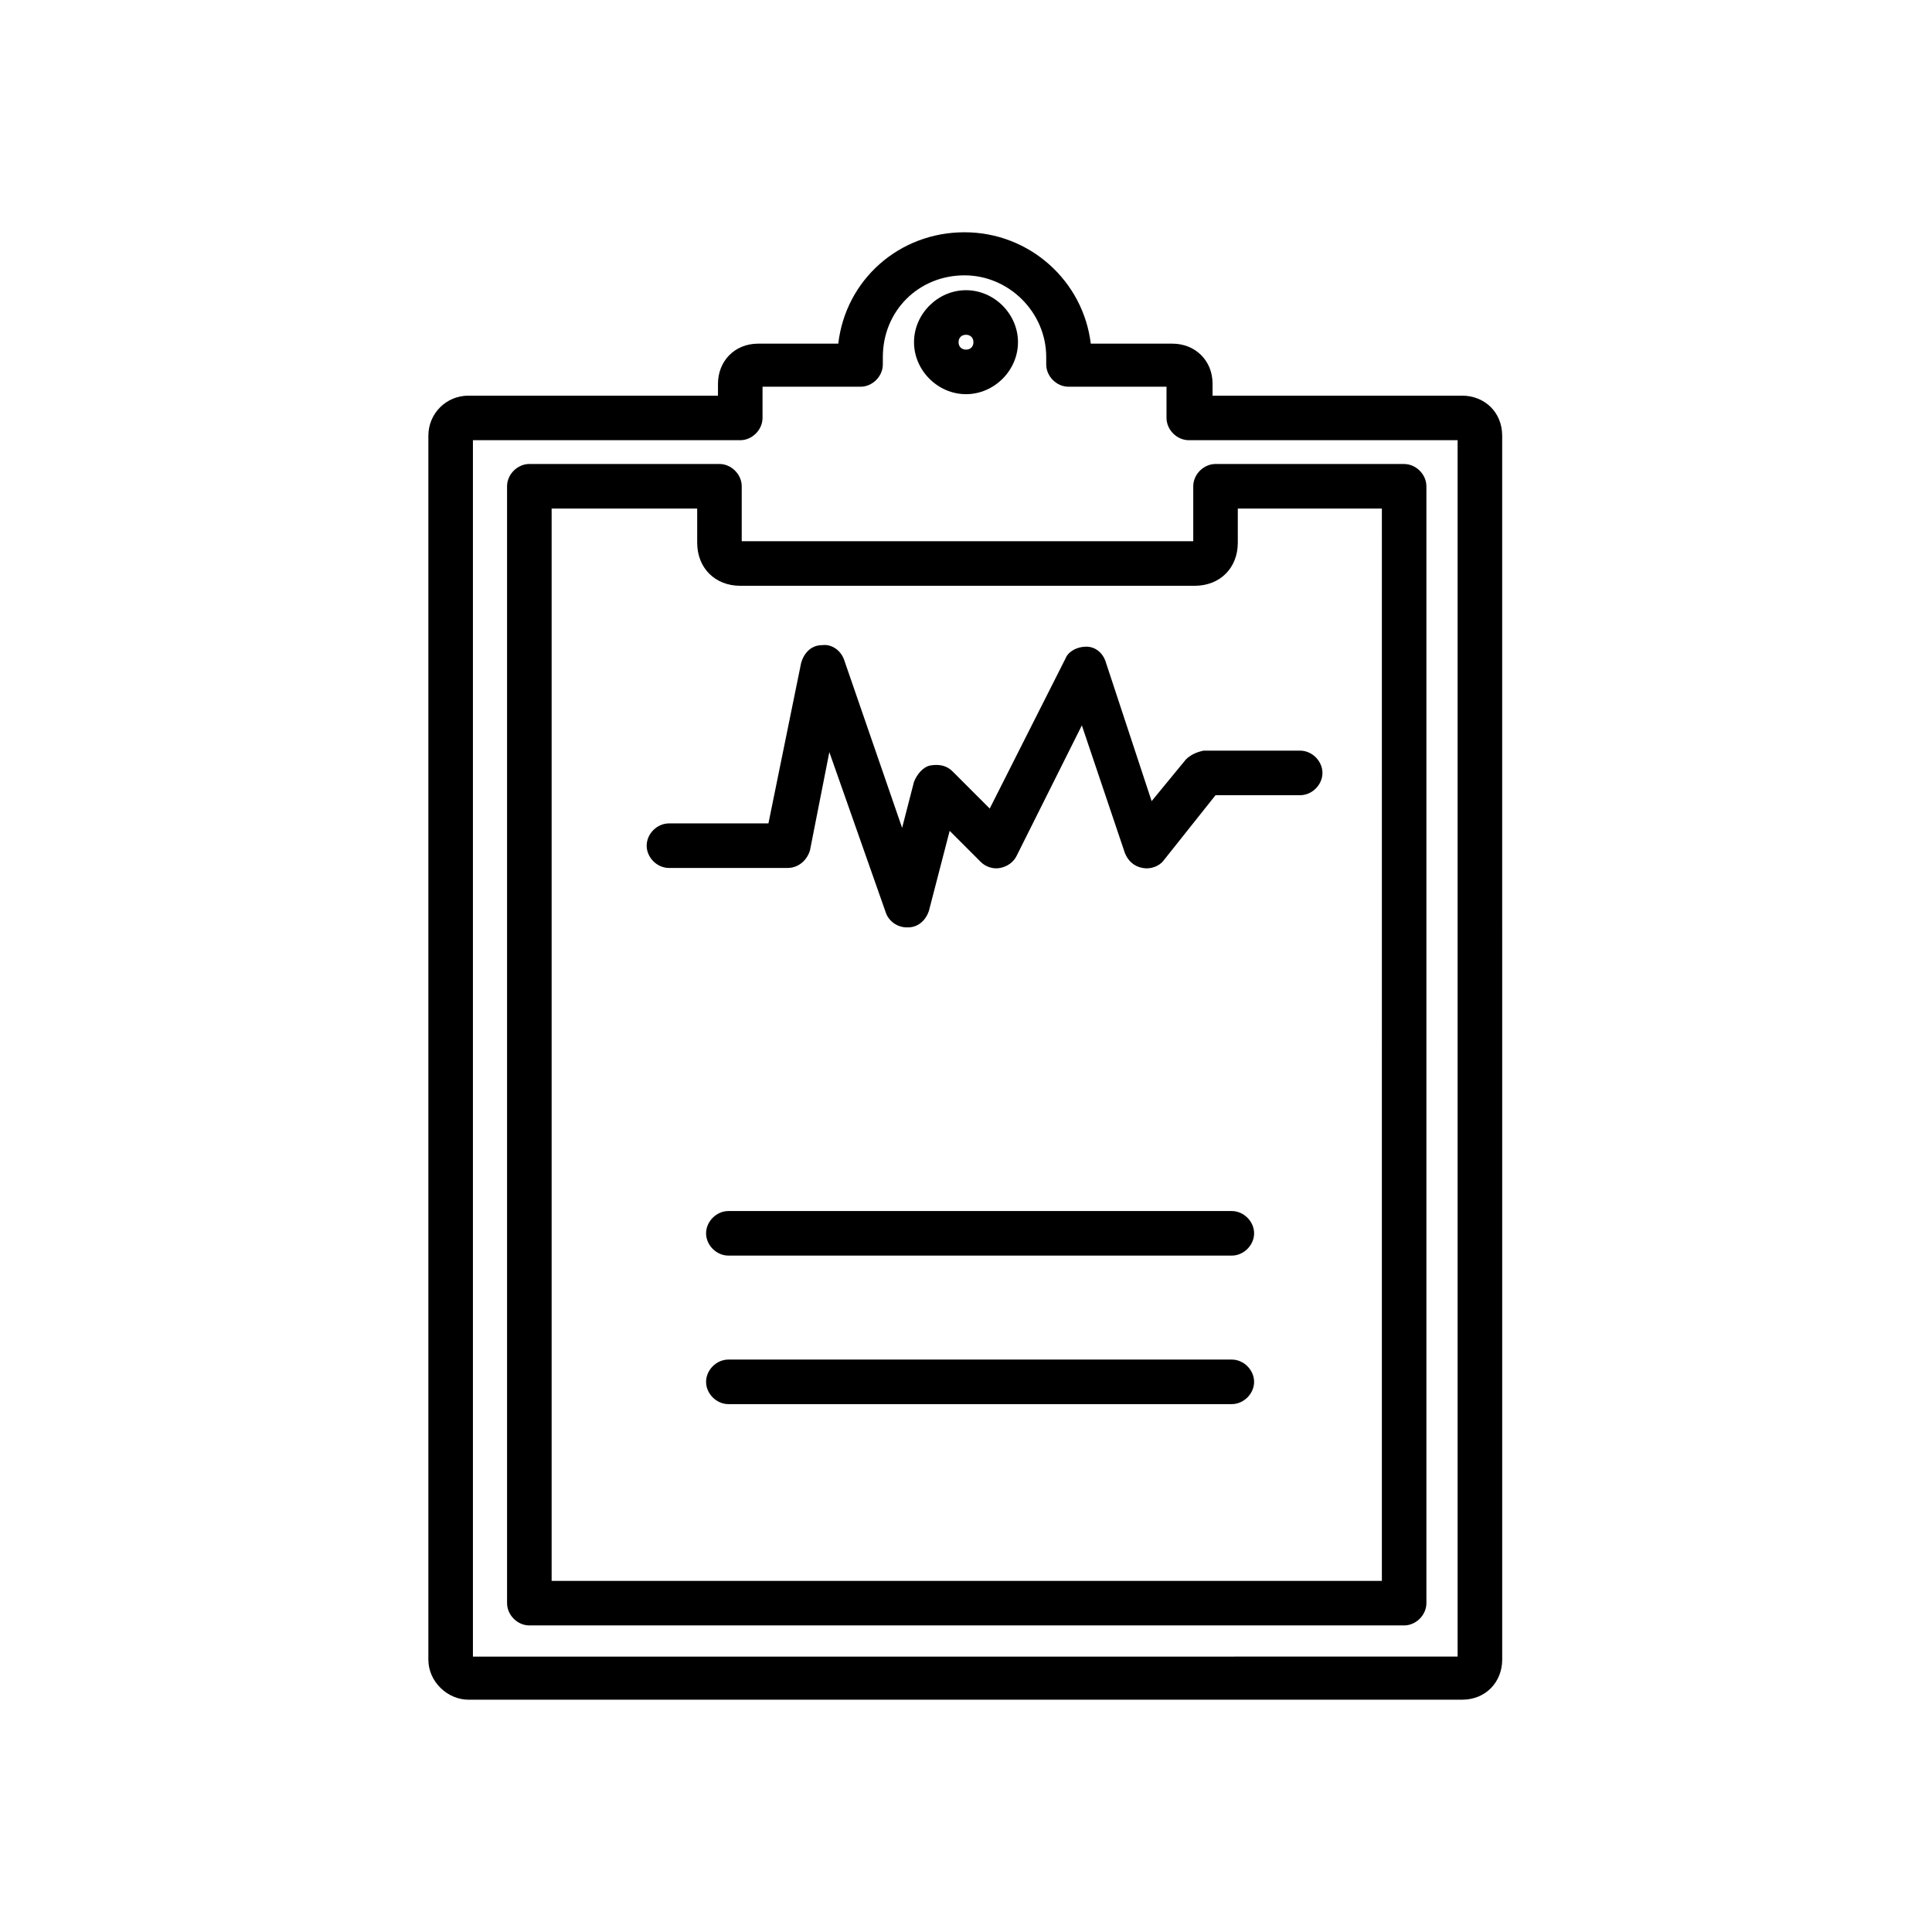
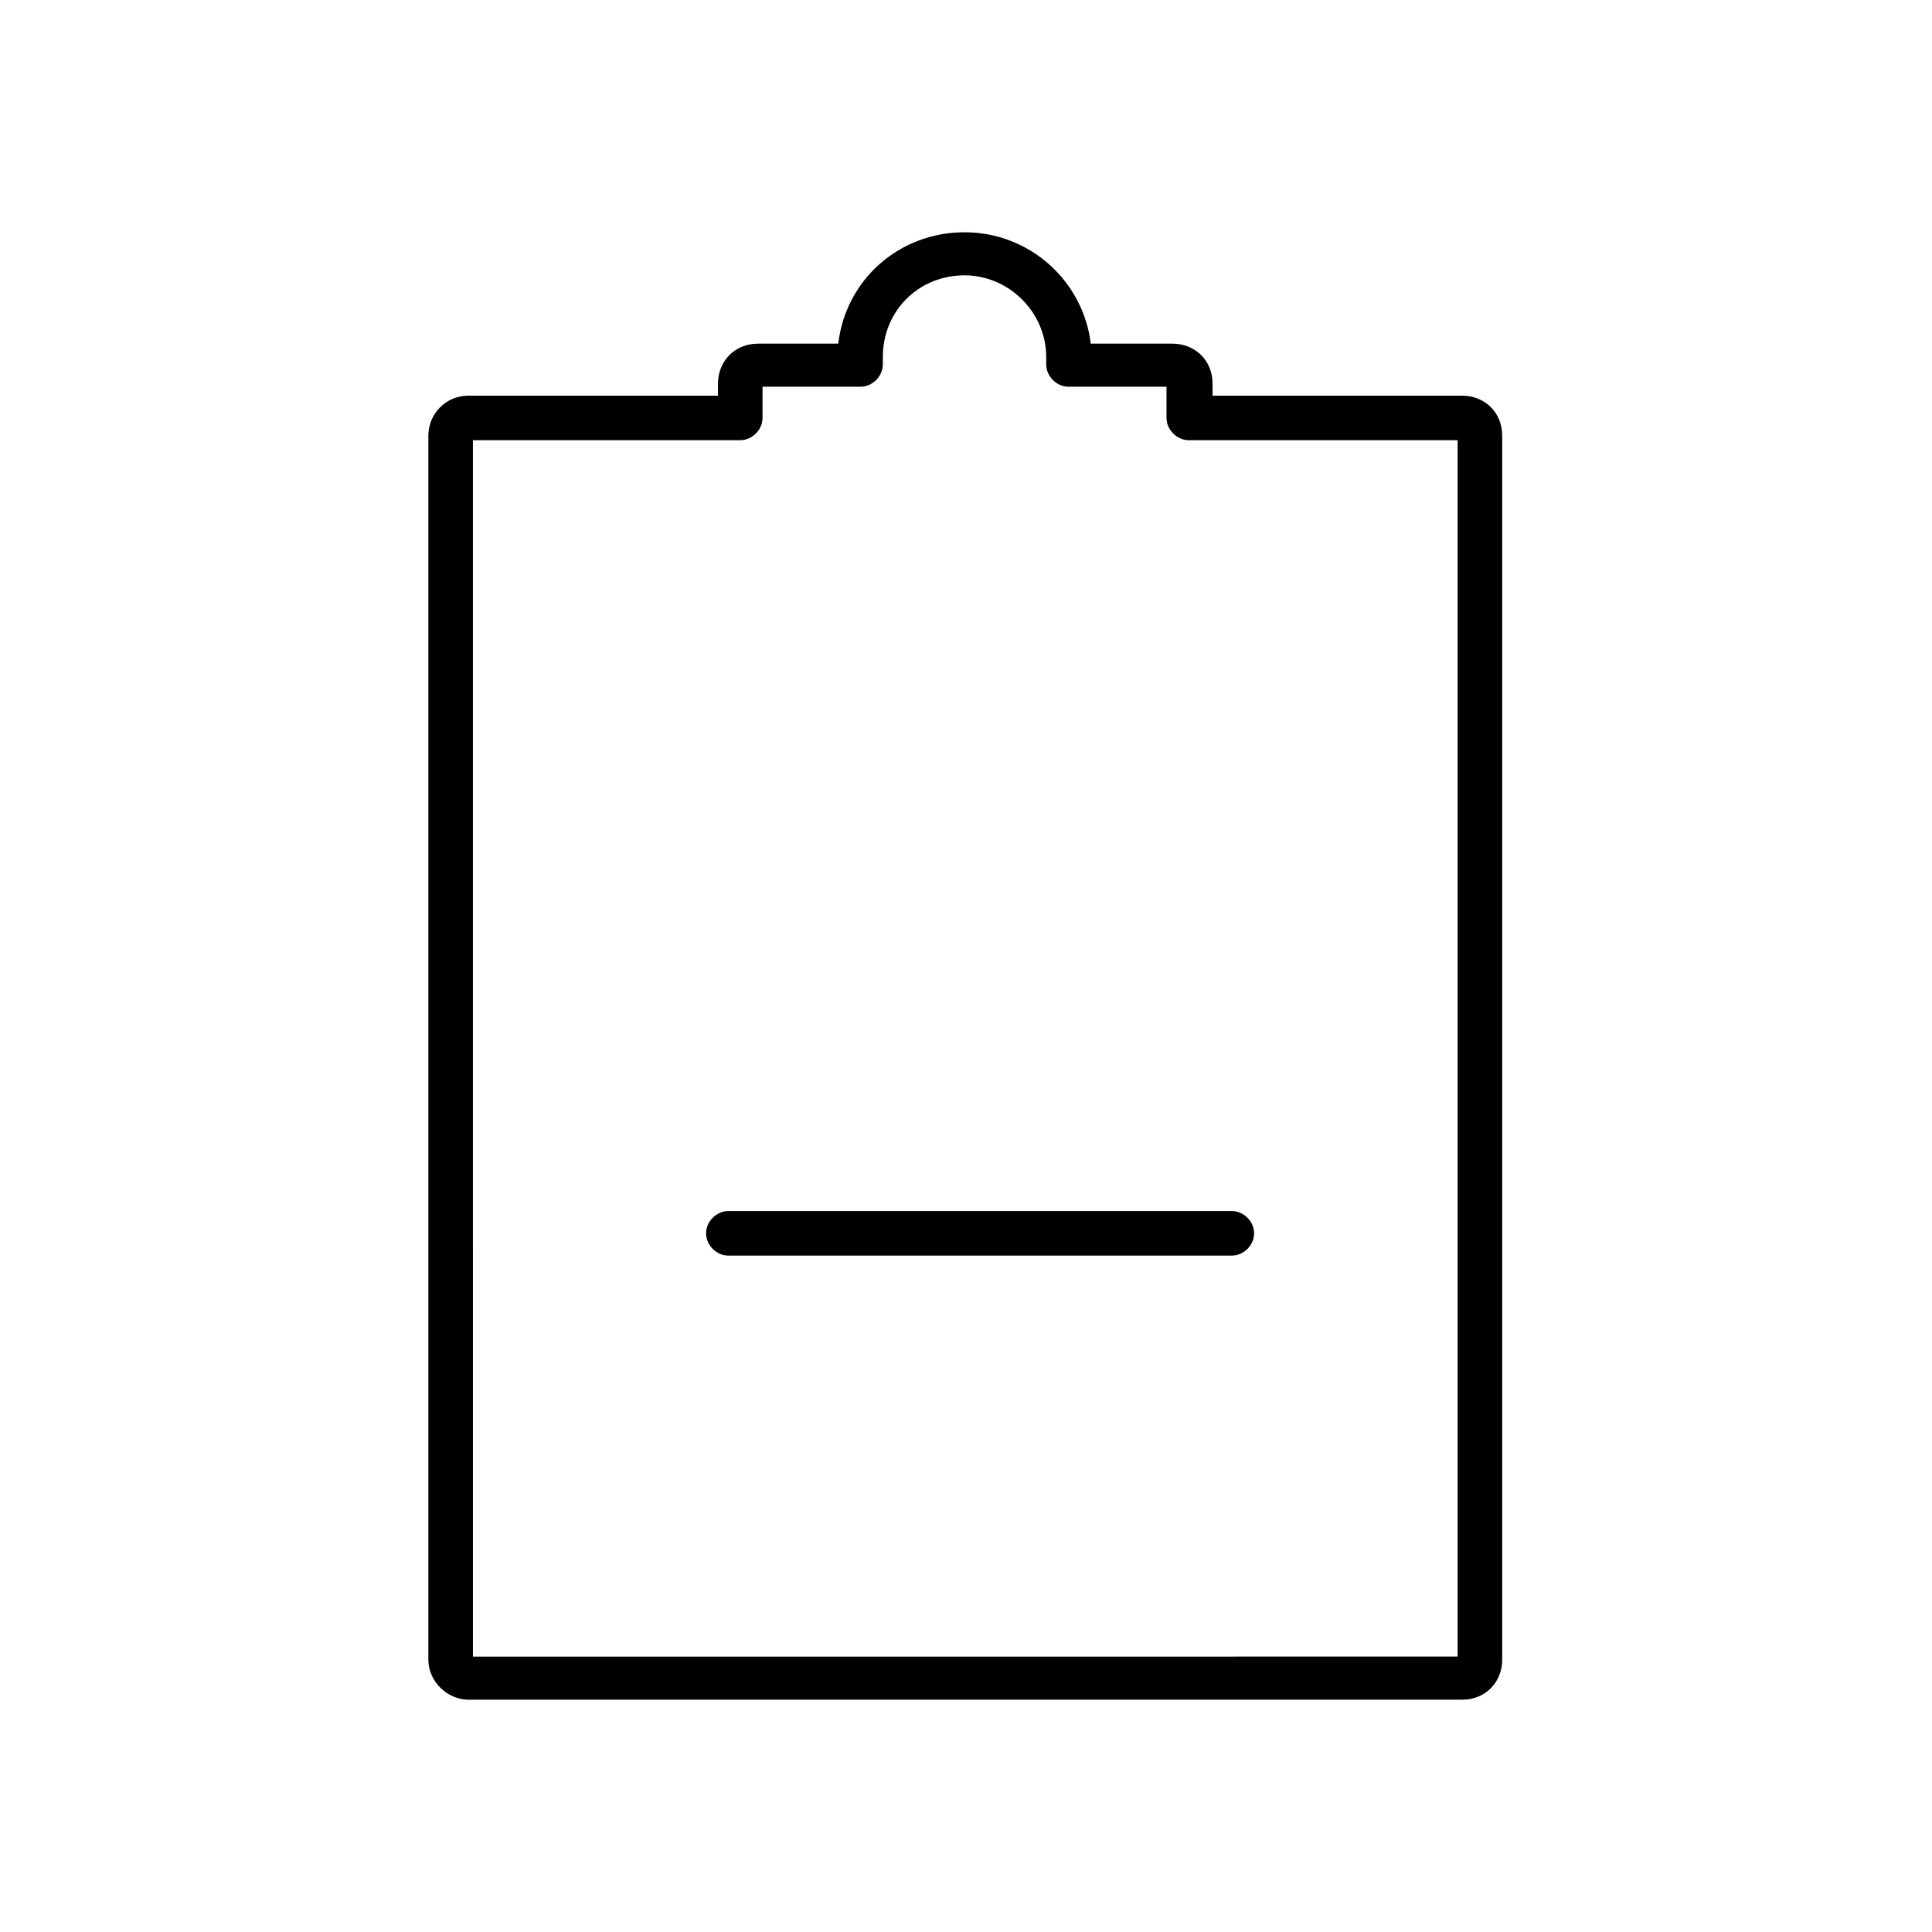
<svg xmlns="http://www.w3.org/2000/svg" fill="#000000" width="800px" height="800px" version="1.1" viewBox="144 144 512 512">
  <g>
-     <path d="m516.11 266.96h-49.984c-3.148 0-5.902 2.754-5.902 5.902v14.562h-119.66v-14.562c0-3.148-2.754-5.902-5.902-5.902h-50.383c-3.148 0-5.902 2.754-5.902 5.902v295.99c0 3.148 2.754 5.902 5.902 5.902h231.83c3.148 0 5.902-2.754 5.902-5.902v-295.98c0-3.152-2.758-5.906-5.906-5.906zm-5.902 295.99h-220.02v-284.18h38.574v9.055c0 6.691 4.723 11.414 11.414 11.414h120.44c6.691 0 11.414-4.723 11.414-11.414v-9.055h38.18z" />
    <path d="m257.52 259.48v324.33c0 5.902 5.117 10.629 10.629 10.629h263.32c6.297 0 10.629-4.723 10.629-10.629l-0.004-324.33c0-6.297-4.723-10.629-10.629-10.629h-66.125v-3.148c0-6.297-4.723-10.629-10.629-10.629h-21.648c-1.969-16.531-16.137-29.52-33.457-29.52-17.32 0-31.488 12.594-33.457 29.52h-21.25c-6.297 0-10.629 4.723-10.629 10.629v3.148h-66.125c-5.902 0-10.625 4.723-10.625 10.629zm11.809 1.18h70.848c3.148 0 5.902-2.754 5.902-5.902v-8.27h25.977c3.148 0 5.902-2.754 5.902-5.902l0.004-1.969c0-12.203 9.445-21.648 21.648-21.648 11.809 0 21.648 9.84 21.648 21.648v1.969c0 3.148 2.754 5.902 5.902 5.902h25.977v8.266c0 3.148 2.754 5.902 5.902 5.902h71.242v322.36l-260.95 0.004z" />
-     <path d="m400 248.46c7.477 0 13.777-6.297 13.777-13.777 0-7.477-6.297-13.777-13.777-13.777-7.477 0-13.777 6.297-13.777 13.777 0 7.481 6.297 13.777 13.777 13.777zm0-15.742c1.18 0 1.969 0.789 1.969 1.969s-0.789 1.969-1.969 1.969-1.969-0.789-1.969-1.969c0-1.184 0.785-1.969 1.969-1.969z" />
-     <path d="m458.25 345.29-9.055 11.02-12.203-37c-0.789-2.363-2.754-3.938-5.117-3.938s-4.723 1.18-5.512 3.148l-20.074 39.754-9.84-9.84c-1.574-1.574-3.543-1.969-5.902-1.574-1.969 0.395-3.543 2.363-4.328 4.328l-3.148 12.203-15.352-44.477c-0.789-2.363-3.148-4.328-5.902-3.938-2.754 0-4.723 1.969-5.512 4.723l-8.66 42.508-26.367 0.004c-3.148 0-5.902 2.754-5.902 5.902 0 3.148 2.754 5.902 5.902 5.902h31.488c2.754 0 5.117-1.969 5.902-4.723l5.117-25.977 14.957 42.508c0.789 2.363 3.148 3.938 5.512 3.938h0.395c2.754 0 4.723-1.969 5.512-4.328l5.512-21.254 8.266 8.266c1.18 1.18 3.148 1.969 5.117 1.574s3.543-1.574 4.328-3.148l17.32-34.637 11.414 33.852c0.789 1.969 2.363 3.543 4.723 3.938 1.969 0.395 4.328-0.395 5.512-1.969l13.777-17.32h22.434c3.148 0 5.902-2.754 5.902-5.902 0-3.148-2.754-5.902-5.902-5.902l-25.586-0.004c-1.969 0.395-3.543 1.18-4.727 2.363z" />
    <path d="m470.45 464.94h-133.43c-3.148 0-5.902 2.754-5.902 5.902s2.754 5.902 5.902 5.902h133.43c3.148 0 5.902-2.754 5.902-5.902 0-3.144-2.754-5.902-5.902-5.902z" />
-     <path d="m470.45 504.3h-133.43c-3.148 0-5.902 2.754-5.902 5.902 0 3.148 2.754 5.902 5.902 5.902h133.43c3.148 0 5.902-2.754 5.902-5.902 0-3.148-2.754-5.902-5.902-5.902z" />
  </g>
</svg>